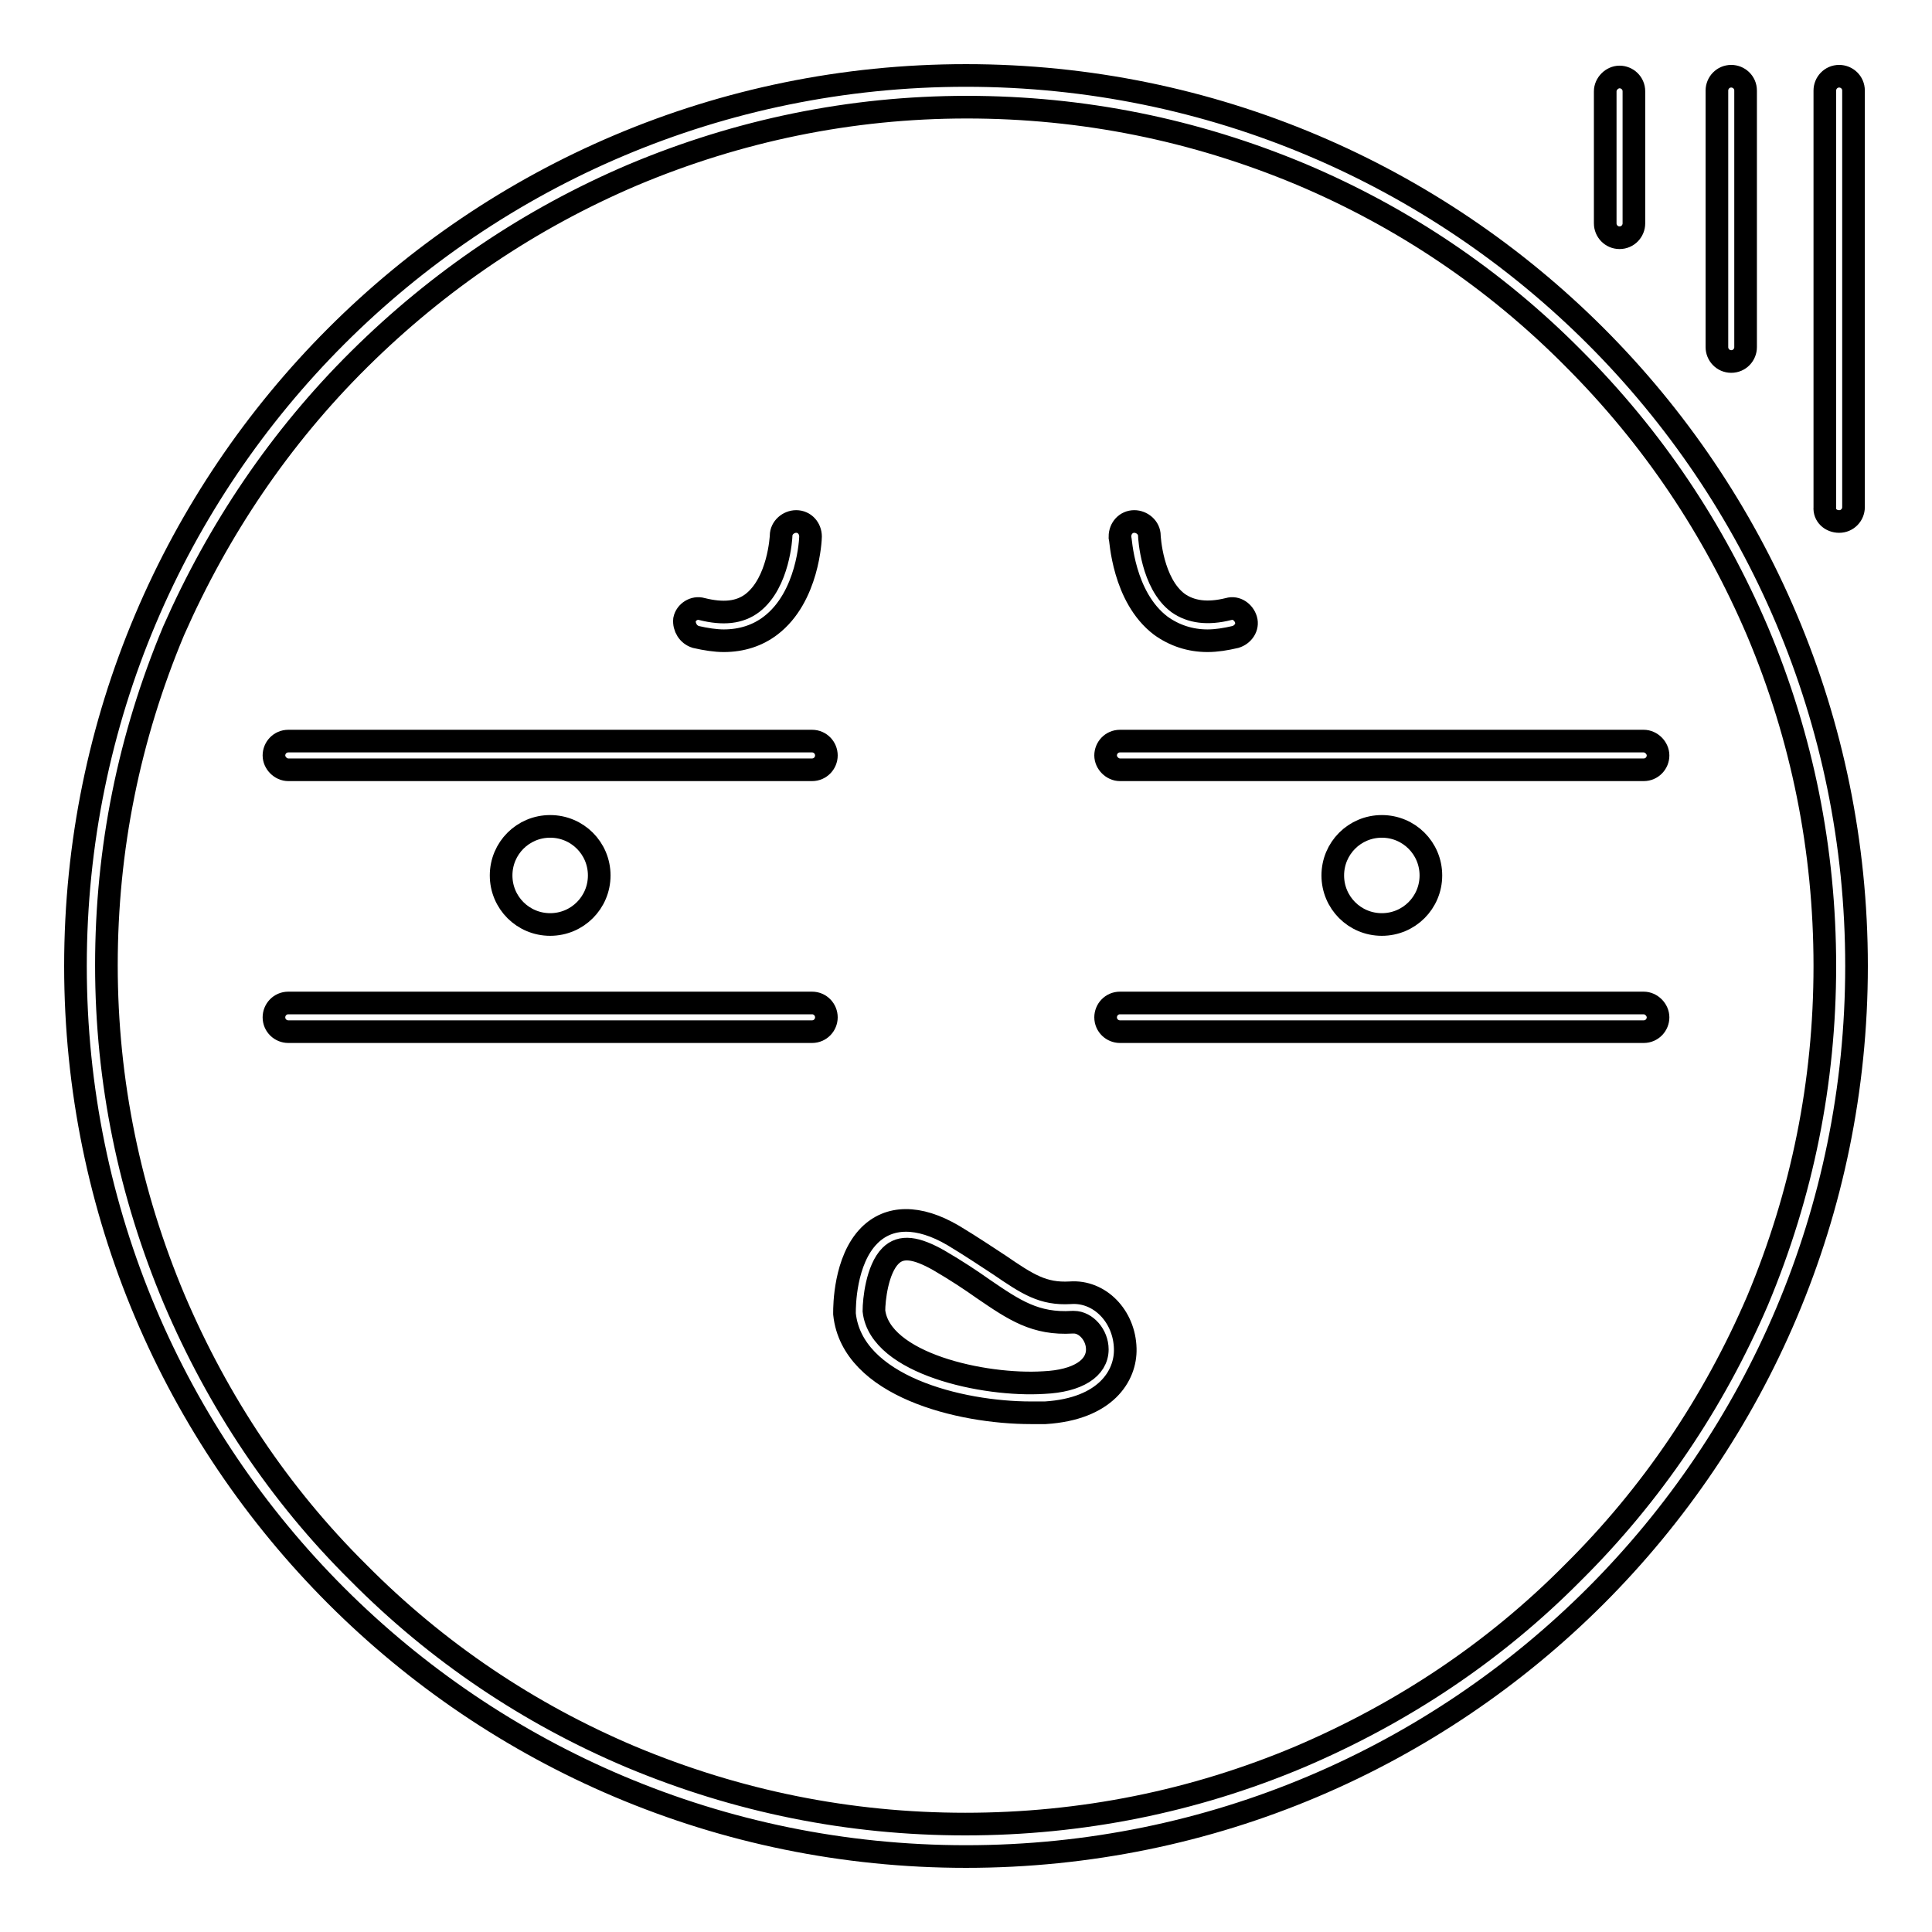
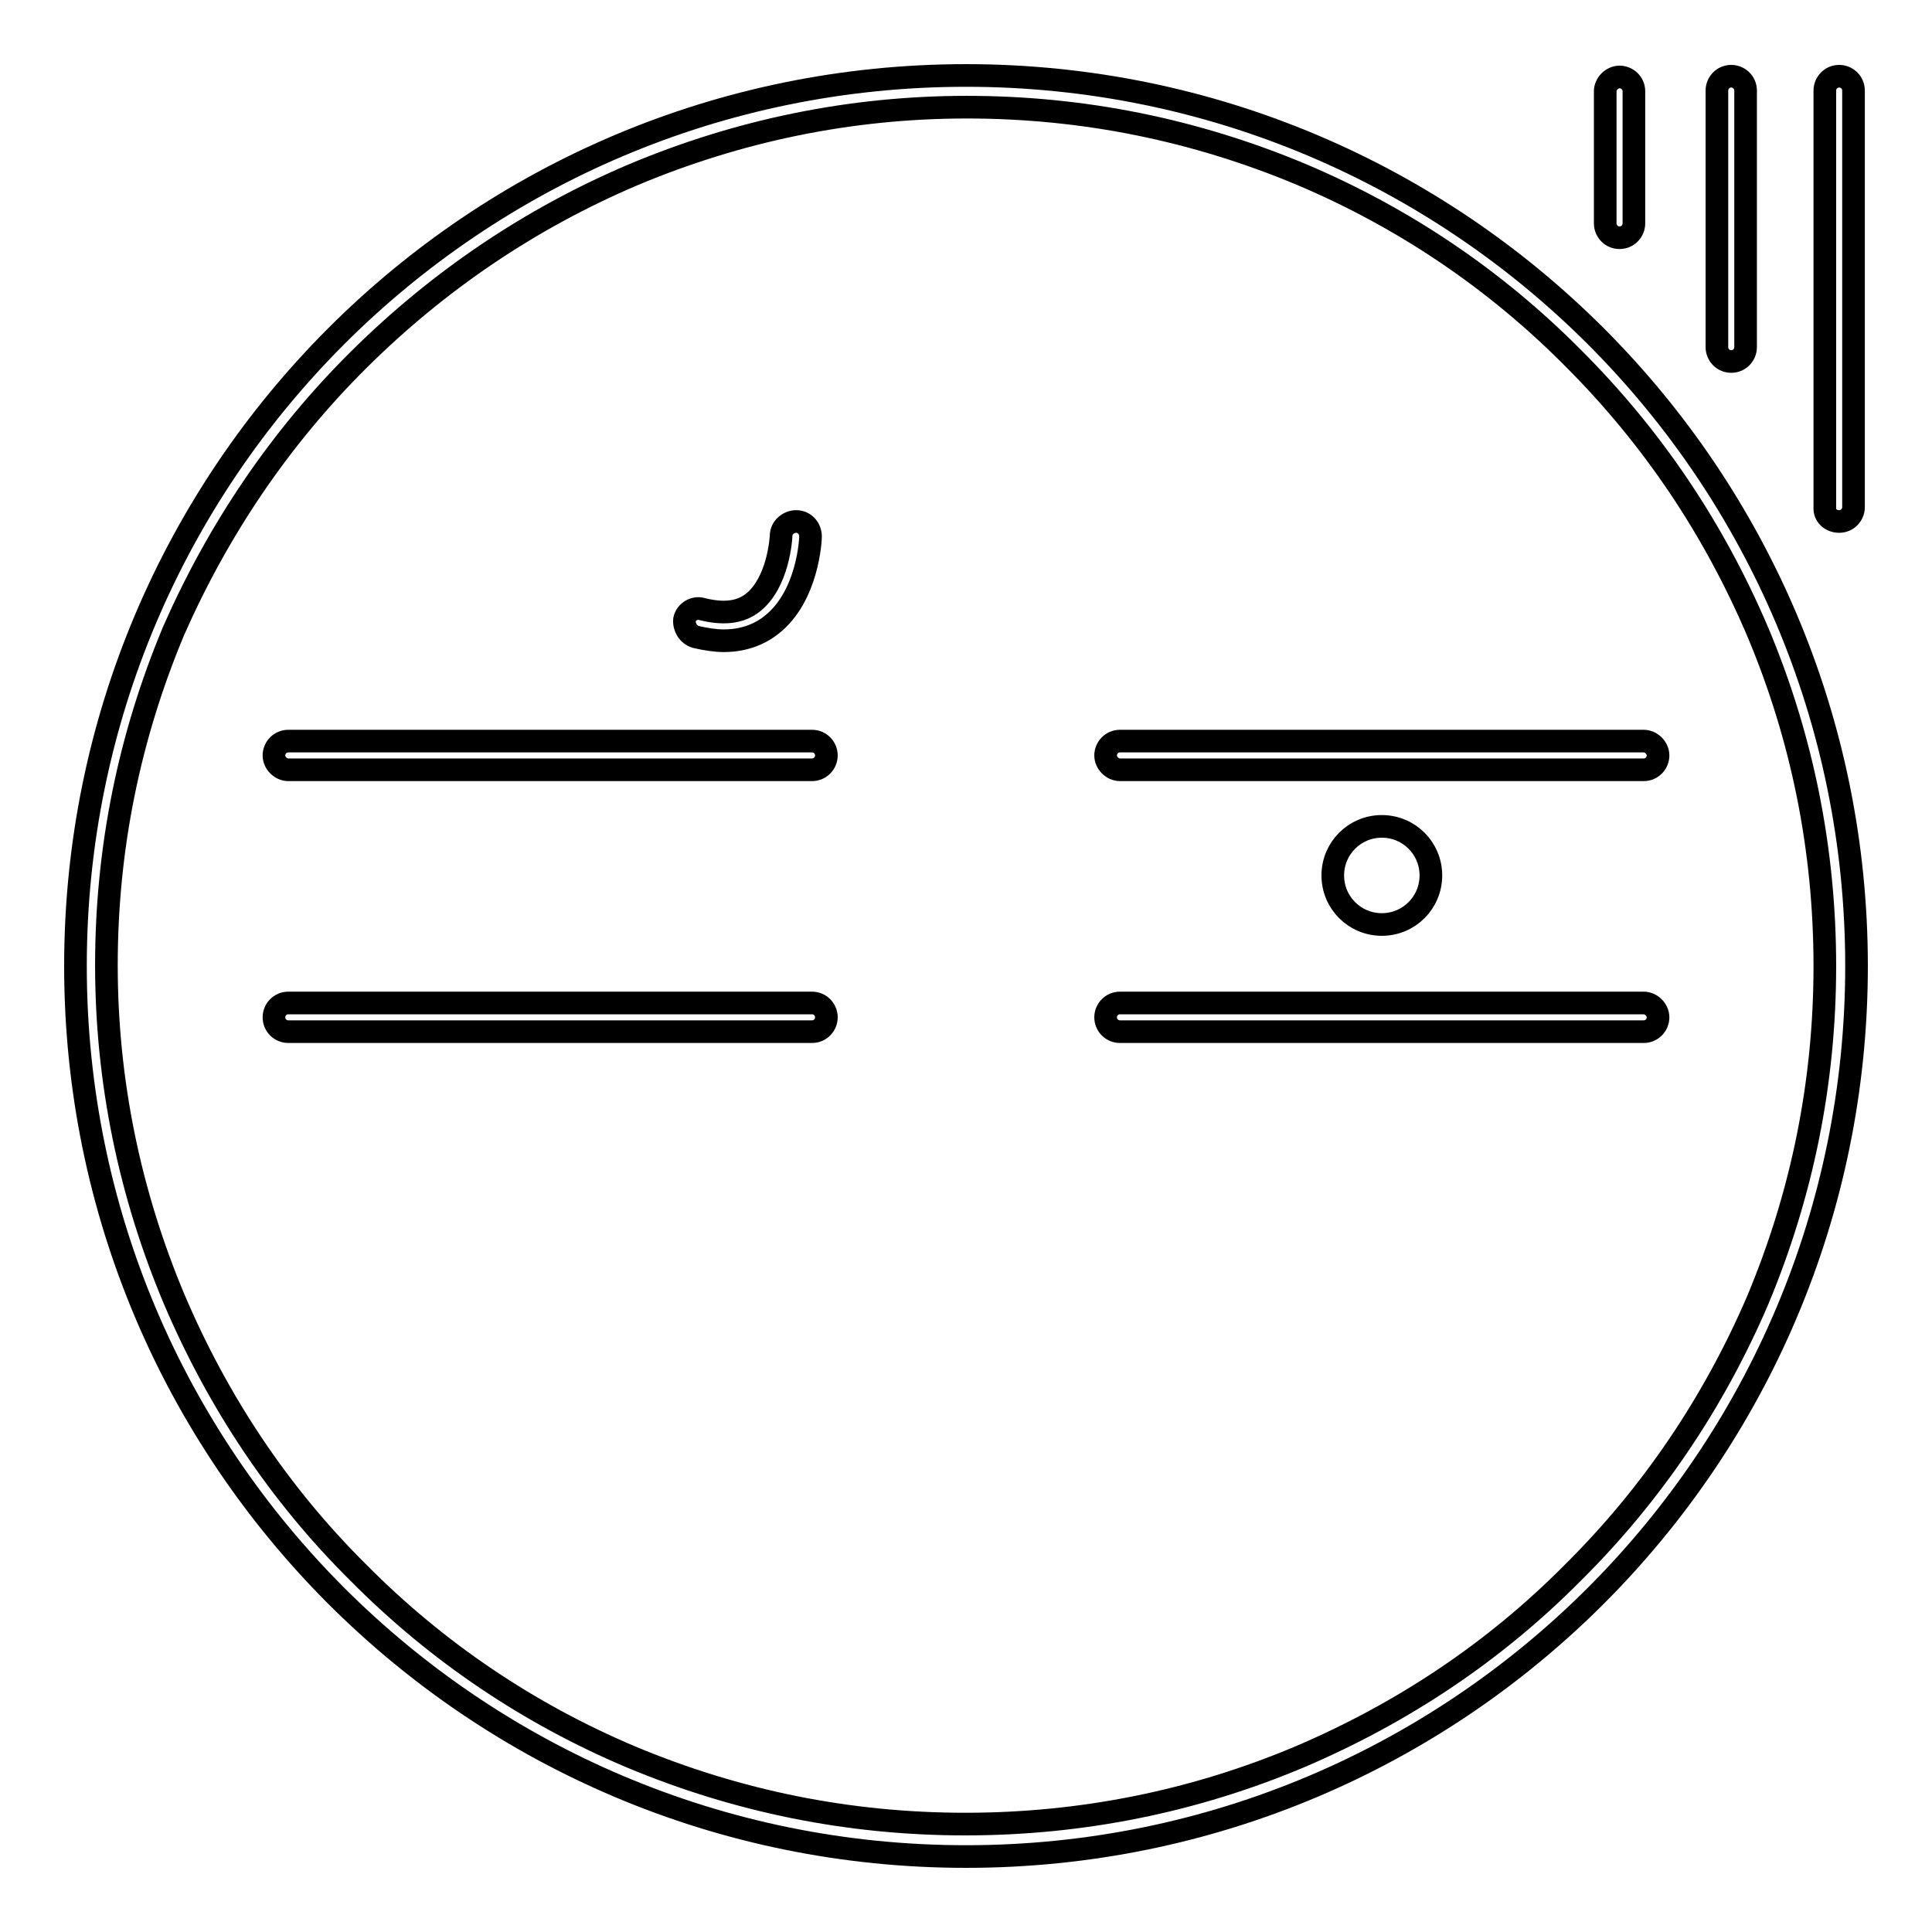
<svg xmlns="http://www.w3.org/2000/svg" version="1.1" x="0px" y="0px" viewBox="0 0 256 256" enable-background="new 0 0 256 256" xml:space="preserve">
  <g>
    <g>
      <path stroke-width="3" fill-opacity="0" stroke="#000000" d="M128,10C62.8,10,10,62.8,10,128c0,65.2,52.8,118,118,118c65.2,0,118-52.8,118-118C246,62.8,193.2,10,128,10z M208.4,208.4c-10.4,10.5-22.6,18.6-36.2,24.4c-14,5.9-28.9,8.9-44.3,8.9c-15.4,0-30.2-3-44.3-8.9c-13.5-5.7-25.7-13.9-36.1-24.4c-10.5-10.4-18.6-22.6-24.4-36.2c-5.9-14-9-28.9-9-44.3c0-15.4,3-30.2,8.9-44.3C28.9,70.2,37.1,58,47.6,47.6s22.6-18.6,36.2-24.4c14-5.9,28.9-9,44.3-9c15.4,0,30.2,3,44.3,8.9c13.5,5.7,25.7,13.9,36.1,24.4c10.5,10.5,18.6,22.6,24.4,36.2c5.9,14,8.9,28.9,8.9,44.3c0,15.4-3,30.2-8.9,44.3C227.1,185.8,218.9,198,208.4,208.4z" />
      <path stroke-width="3" fill-opacity="0" stroke="#000000" d="M107.6,98.2H38.2c-1.1,0-1.9,0.9-1.9,1.9s0.9,1.9,1.9,1.9h69.4c1.1,0,1.9-0.9,1.9-1.9S108.7,98.2,107.6,98.2z" />
      <path stroke-width="3" fill-opacity="0" stroke="#000000" d="M107.6,132.9H38.2c-1.1,0-1.9,0.9-1.9,1.9c0,1.1,0.9,1.9,1.9,1.9h69.4c1.1,0,1.9-0.9,1.9-1.9C109.5,133.8,108.7,132.9,107.6,132.9z" />
-       <path stroke-width="3" fill-opacity="0" stroke="#000000" d="M79.4,116c0-3.6-2.9-6.5-6.5-6.5c-3.6,0-6.5,2.9-6.5,6.5c0,3.6,2.9,6.5,6.5,6.5C76.5,122.5,79.4,119.6,79.4,116z" />
      <path stroke-width="3" fill-opacity="0" stroke="#000000" d="M92.2,84.4c1.3,0.3,2.6,0.5,3.7,0.5c2.4,0,4.5-0.7,6.2-2c5-3.8,5.3-11.5,5.3-11.8c0-1.1-0.8-2-1.9-2c-1,0-2,0.8-2,1.9c0,0.1-0.3,6.2-3.8,8.9c-1.7,1.3-3.9,1.5-6.7,0.8c-1-0.3-2.1,0.4-2.3,1.4C90.6,83.1,91.2,84.1,92.2,84.4z" />
      <path stroke-width="3" fill-opacity="0" stroke="#000000" d="M217.8,98.2h-69.4c-1.1,0-1.9,0.9-1.9,1.9s0.9,1.9,1.9,1.9h69.4c1.1,0,1.9-0.9,1.9-1.9S218.8,98.2,217.8,98.2z" />
      <path stroke-width="3" fill-opacity="0" stroke="#000000" d="M243.7,69.1c1.1,0,1.9-0.9,1.9-1.9V12c0-1.1-0.9-1.9-1.9-1.9c-1.1,0-1.9,0.9-1.9,1.9v55.2C241.7,68.3,242.6,69.1,243.7,69.1z" />
      <path stroke-width="3" fill-opacity="0" stroke="#000000" d="M229.4,47.9c1.1,0,1.9-0.9,1.9-1.9V12c0-1.1-0.9-1.9-1.9-1.9c-1.1,0-1.9,0.9-1.9,1.9v34C227.5,47,228.3,47.9,229.4,47.9z" />
      <path stroke-width="3" fill-opacity="0" stroke="#000000" d="M214.6,31.5c1.1,0,1.9-0.9,1.9-1.9V12.1c0-1.1-0.9-1.9-1.9-1.9s-1.9,0.9-1.9,1.9v17.5C212.7,30.6,213.5,31.5,214.6,31.5z" />
      <path stroke-width="3" fill-opacity="0" stroke="#000000" d="M217.8,132.9h-69.4c-1.1,0-1.9,0.9-1.9,1.9c0,1.1,0.9,1.9,1.9,1.9h69.4c1.1,0,1.9-0.9,1.9-1.9C219.7,133.8,218.8,132.9,217.8,132.9z" />
      <path stroke-width="3" fill-opacity="0" stroke="#000000" d="M189.6,116c0-3.6-2.9-6.5-6.5-6.5c-3.6,0-6.5,2.9-6.5,6.5c0,3.6,2.9,6.5,6.5,6.5C186.7,122.5,189.6,119.6,189.6,116z" />
-       <path stroke-width="3" fill-opacity="0" stroke="#000000" d="M153.8,82.9c1.8,1.3,3.9,2,6.2,2c1.2,0,2.4-0.2,3.7-0.5c1-0.3,1.7-1.3,1.4-2.3c-0.3-1-1.3-1.7-2.3-1.4c-2.8,0.7-5,0.4-6.7-0.8c-3.5-2.6-3.8-8.8-3.8-8.9c0-1.1-1-1.9-2-1.9c-1.1,0-1.9,0.9-1.9,2C148.5,71.4,148.8,79.1,153.8,82.9z" />
-       <path stroke-width="3" fill-opacity="0" stroke="#000000" d="M141.8,171.3c-3.6,0.2-5.6-1.1-9.4-3.7c-1.7-1.1-3.6-2.4-6.1-3.9c-4.6-2.7-8.5-2.6-11.1,0c-3.3,3.3-3.3,9.5-3.3,10.2v0.2c1,9.6,15.3,13.1,24.7,13.1c0.7,0,1.3,0,1.9,0c8-0.5,10.7-4.9,10.6-8.5C149,174.4,145.7,171,141.8,171.3z M138.3,183.2c-7.9,0.5-21.7-2.5-22.5-9.5c0-1.4,0.4-5.5,2.2-7.3c1.4-1.4,3.4-1.1,6.4,0.6c2.4,1.4,4.2,2.6,5.9,3.8c4.1,2.8,6.9,4.7,11.8,4.4h0.2c1.6,0,3.1,1.7,3.1,3.6C145.4,181.3,142.8,183,138.3,183.2z" />
    </g>
  </g>
</svg>